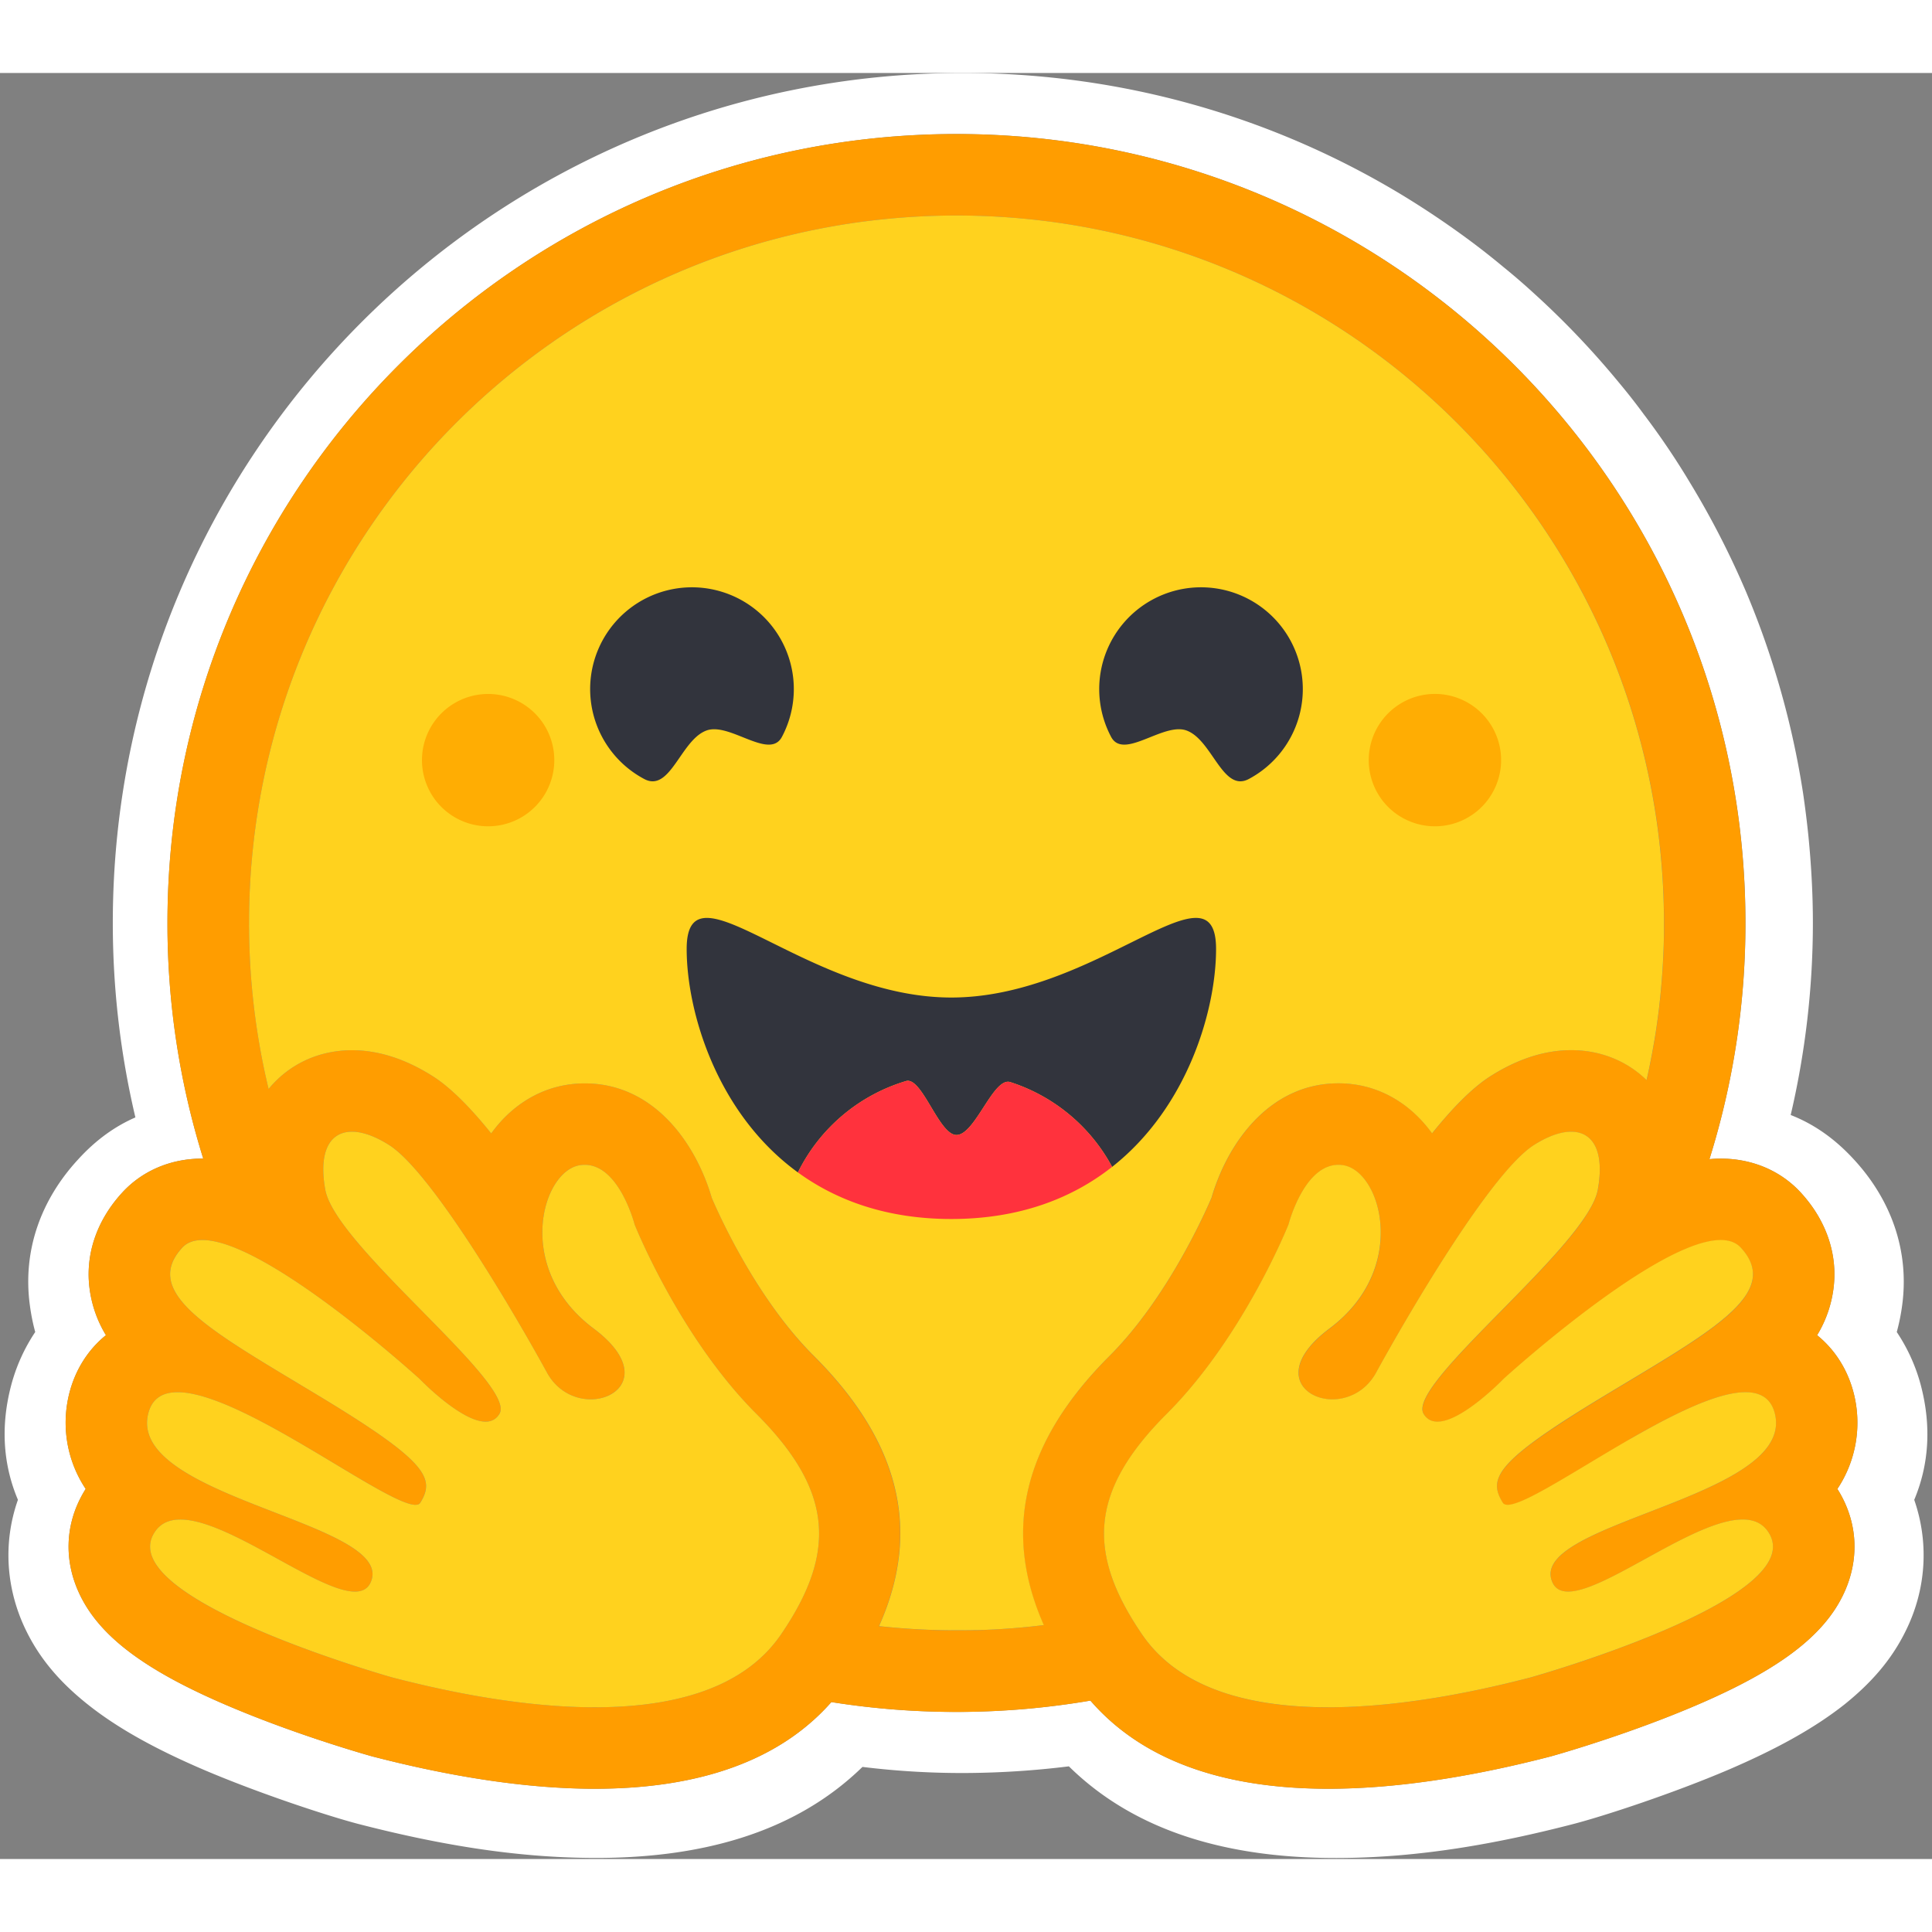
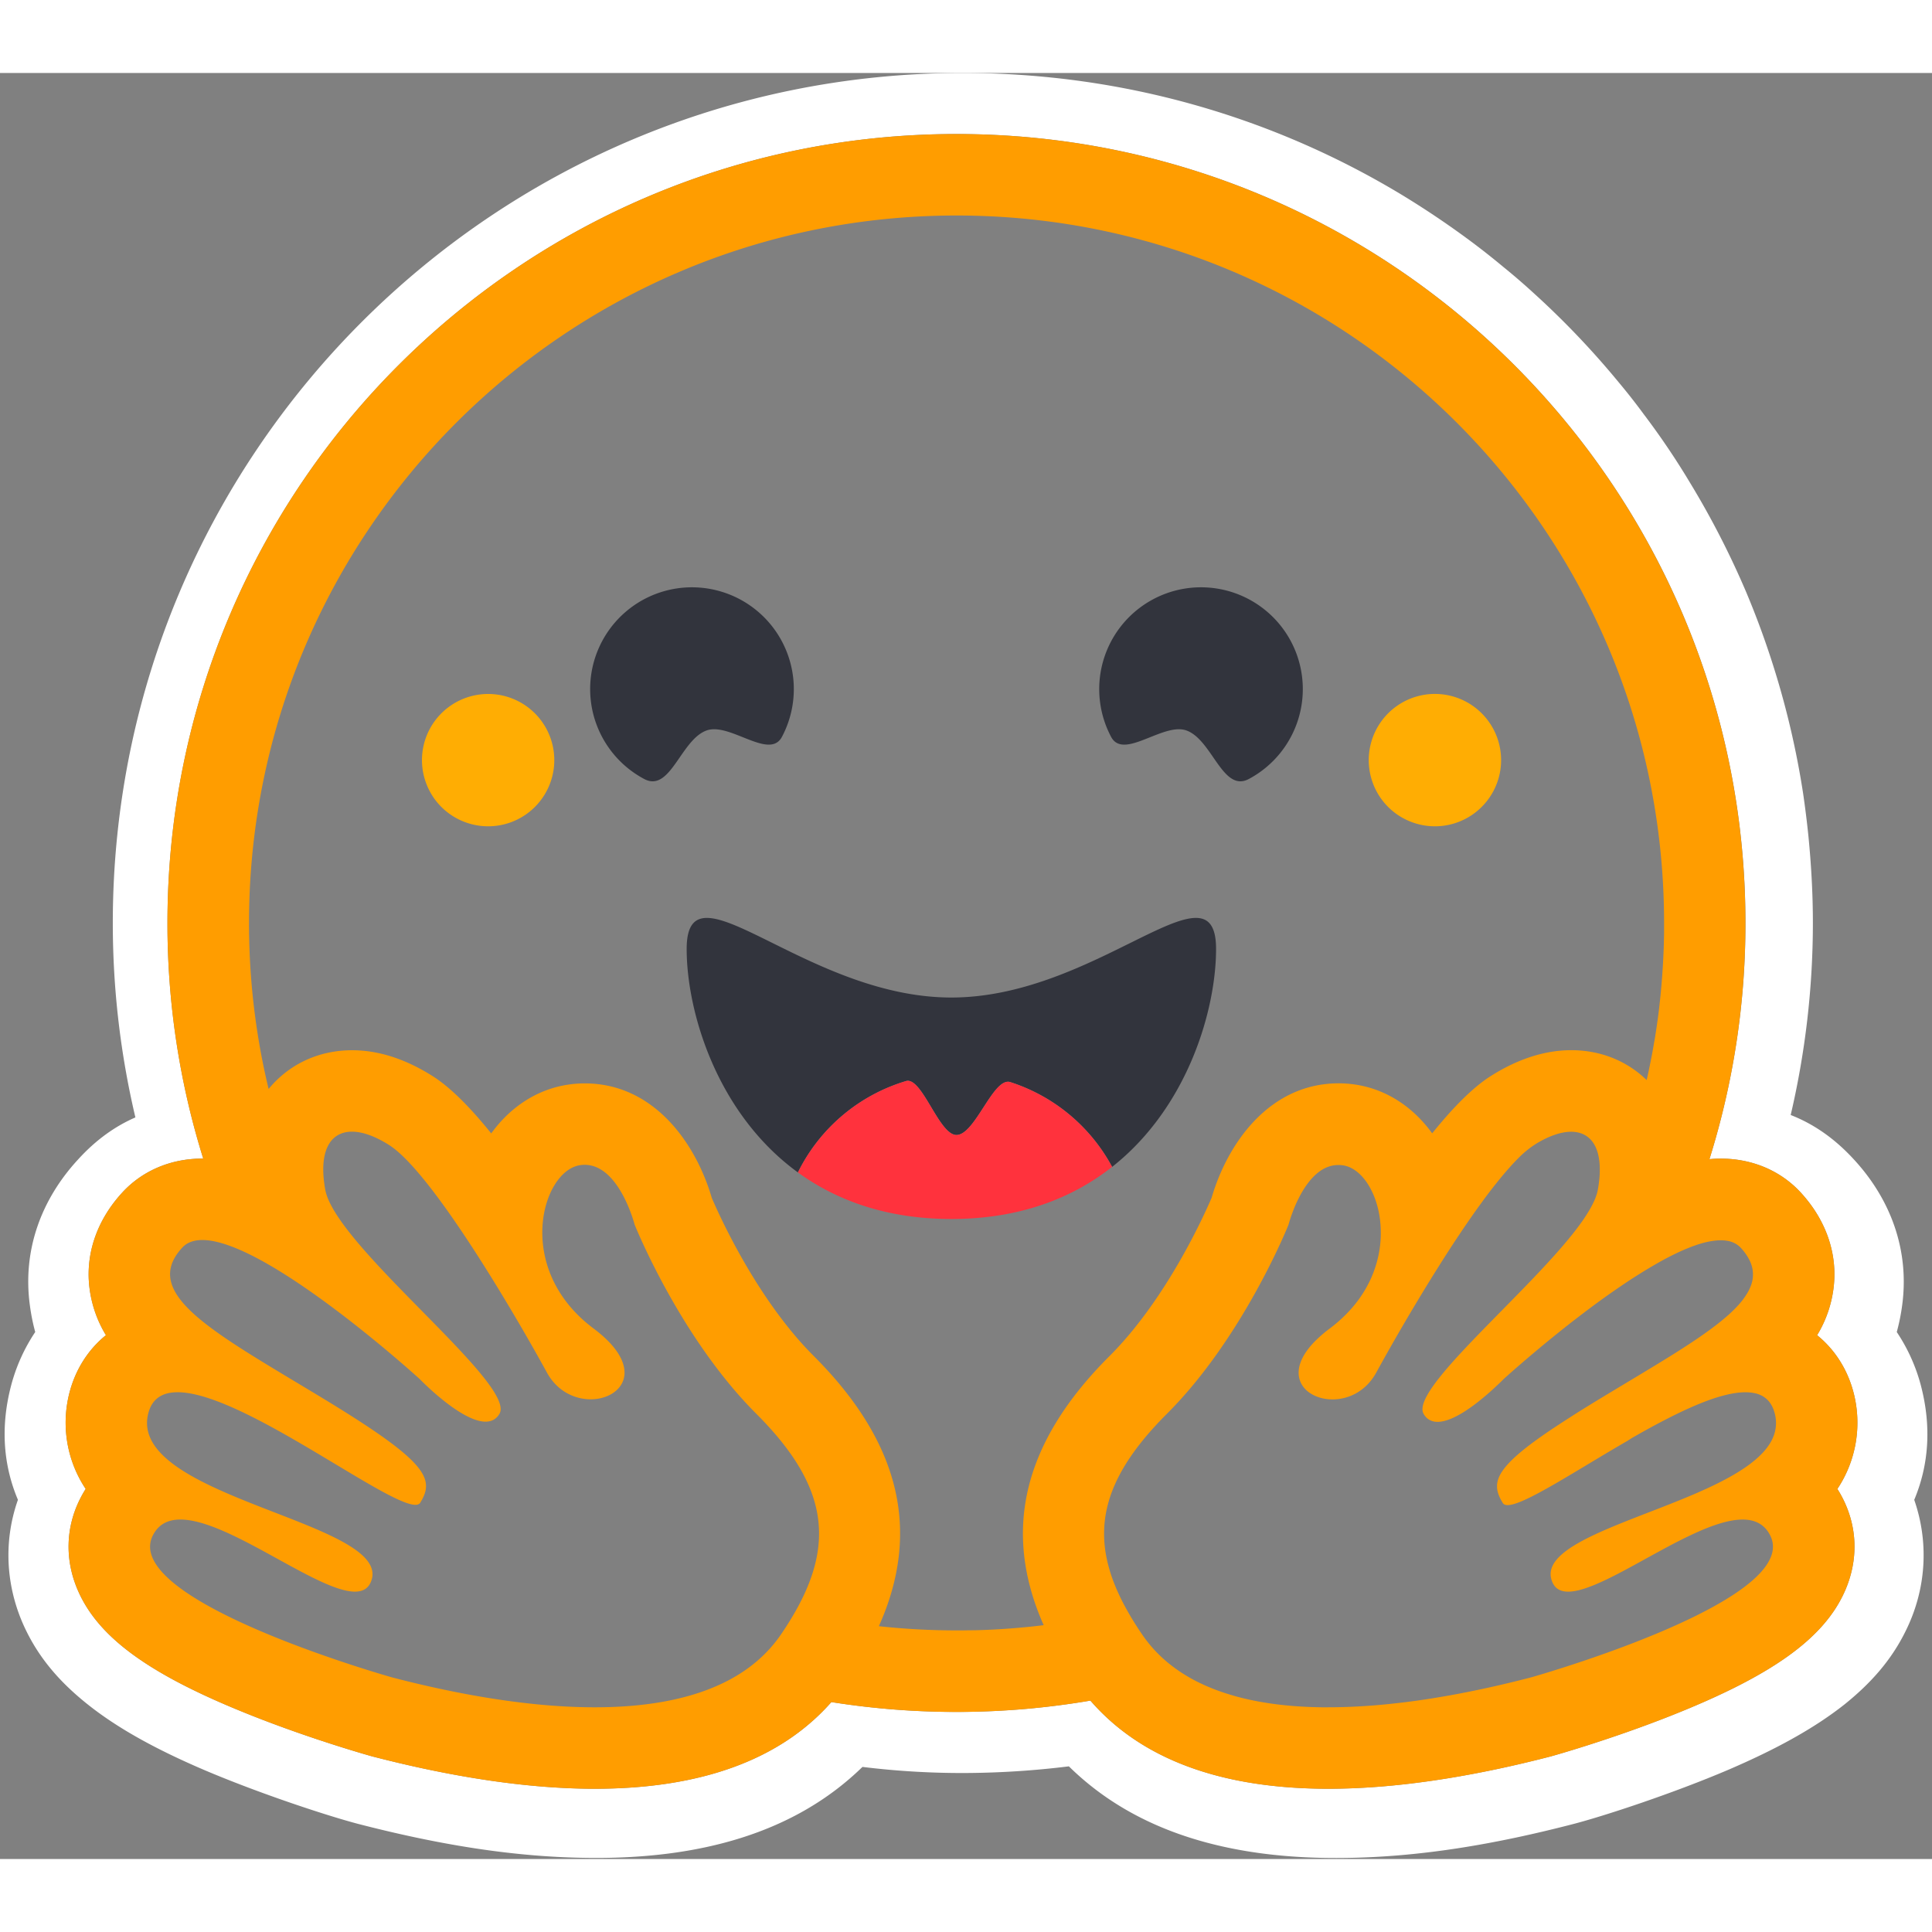
<svg xmlns="http://www.w3.org/2000/svg" fill="none" height="2500" width="2500" viewBox="24.974 32.145 206.946 191.31">
  <rect x="24.974" y="32.145" width="206.946" height="191.31" fill="#808080" stroke="none" />
  <path d="M230.721 172.7a18.97 18.97 0 0 0-2.575-5.692c.25-.917.441-1.849.568-2.791.829-5.976-1.243-11.447-5.147-15.68-2.115-2.312-4.382-3.839-6.783-4.776a90.602 90.602 0 0 0 2.377-20.568c0-3.163-.179-6.261-.479-9.313a105.88 105.88 0 0 0-.567-4.56 90.985 90.985 0 0 0-3.051-13.21 91.22 91.22 0 0 0-3.054-8.374 91.93 91.93 0 0 0-6.041-11.754 81.369 81.369 0 0 0-4.907-7.262 68.979 68.979 0 0 0-2.704-3.446 90.535 90.535 0 0 0-9.033-9.486 69.938 69.938 0 0 0-3.315-2.862 81.76 81.76 0 0 0-3.424-2.704 96.056 96.056 0 0 0-7.262-4.907c-13.781-8.37-29.942-13.17-47.215-13.17-50.292 0-91.052 40.762-91.052 91.051-.002 7.012.81 14 2.42 20.824-2.16.938-4.23 2.4-6.15 4.515-3.903 4.231-5.976 9.682-5.147 15.658.126.949.315 1.889.567 2.813a19.006 19.006 0 0 0-2.573 5.694c-1.2 4.561-.805 8.674.72 12.278-1.658 4.71-1.244 9.726.915 14.087 1.57 3.185 3.817 5.649 6.587 7.851 3.293 2.618 7.415 4.842 12.387 6.976 5.932 2.53 13.173 4.907 16.466 5.779 8.506 2.202 16.662 3.598 24.928 3.666 11.777.109 21.919-2.66 29.18-9.747a88.02 88.02 0 0 0 10.752.654 93.752 93.752 0 0 0 11.358-.715c7.244 7.132 17.425 9.926 29.245 9.814 8.265-.066 16.421-1.462 24.905-3.667 3.315-.872 10.553-3.249 16.488-5.779 4.972-2.137 9.094-4.361 12.409-6.975 2.749-2.203 4.994-4.666 6.565-7.851 2.181-4.362 2.573-9.378.938-14.088 1.51-3.604 1.903-7.726.704-12.283zm-8.44 11.973c1.671 3.171 1.778 6.754.304 10.091-2.236 5.057-7.79 9.041-18.577 13.318-6.708 2.66-12.85 4.361-12.904 4.376-8.872 2.301-16.896 3.47-23.842 3.47-11.502 0-20.061-3.174-25.489-9.442a85.461 85.461 0 0 1-27.747.158c-5.435 6.164-13.945 9.284-25.35 9.284-6.947 0-14.97-1.169-23.843-3.47-.054-.015-6.194-1.716-12.904-4.376-10.786-4.277-16.342-8.258-18.577-13.318-1.474-3.337-1.367-6.92.304-10.091.154-.295.32-.582.497-.86a12.803 12.803 0 0 1-1.728-10.341c.664-2.523 2.035-4.621 3.897-6.128a12.75 12.75 0 0 1-1.73-4.822c-.536-3.714.697-7.422 3.47-10.446 2.16-2.353 5.213-3.648 8.593-3.648h.09a84.45 84.45 0 0 1-3.832-25.235c0-46.671 37.836-84.51 84.514-84.51 46.677 0 84.513 37.835 84.513 84.51a84.398 84.398 0 0 1-3.859 25.299c.408-.04.808-.06 1.201-.061 3.38 0 6.434 1.295 8.592 3.648 2.773 3.021 4.007 6.732 3.47 10.446a12.757 12.757 0 0 1-1.729 4.822c1.862 1.507 3.234 3.605 3.897 6.128a12.803 12.803 0 0 1-1.728 10.341c.177.275.345.562.497.857z" fill="#fff" />
  <path d="M221.784 183.816a12.798 12.798 0 0 0 1.728-10.341c-.664-2.523-2.036-4.621-3.897-6.128a12.74 12.74 0 0 0 1.729-4.822c.537-3.714-.696-7.422-3.47-10.446-2.158-2.353-5.212-3.648-8.592-3.648-.393 0-.793.021-1.201.061a84.415 84.415 0 0 0 3.852-25.297c0-46.672-37.836-84.51-84.509-84.51-46.674 0-84.514 37.834-84.514 84.51a84.46 84.46 0 0 0 3.832 25.235h-.09c-3.38 0-6.433 1.294-8.592 3.647-2.773 3.021-4.007 6.733-3.47 10.446a12.762 12.762 0 0 0 1.73 4.823c-1.862 1.506-3.234 3.604-3.898 6.127a12.808 12.808 0 0 0 1.73 10.343c-.178.278-.342.565-.497.86-1.67 3.171-1.778 6.754-.303 10.091 2.236 5.057 7.79 9.041 18.577 13.318 6.707 2.66 12.85 4.361 12.904 4.376 8.872 2.301 16.896 3.47 23.842 3.47 11.406 0 19.916-3.12 25.351-9.284a85.49 85.49 0 0 0 27.747-.158c5.428 6.268 13.987 9.442 25.489 9.442 6.946 0 14.97-1.169 23.841-3.47.055-.015 6.195-1.716 12.905-4.376 10.787-4.277 16.342-8.261 18.577-13.318 1.474-3.337 1.367-6.92-.304-10.091-.152-.297-.32-.585-.497-.86zm-111.647 13.181a34.659 34.659 0 0 1-1.502 2.394c-1.405 2.057-3.253 3.629-5.398 4.797-4.1 2.236-9.29 3.017-14.562 3.017-8.329 0-16.867-1.949-21.652-3.19-.236-.061-29.334-8.28-25.65-15.276.62-1.177 1.64-1.647 2.925-1.647 5.187 0 14.632 7.724 18.69 7.724.908 0 1.548-.386 1.809-1.328 1.73-6.204-26.293-8.812-23.933-17.796.416-1.59 1.546-2.236 3.134-2.236 6.858-.001 22.25 12.06 25.469 12.06.247 0 .424-.073.52-.225.014-.023.028-.045.041-.069 1.511-2.495.644-4.309-9.707-10.649l-.994-.605c-11.391-6.894-19.386-11.043-14.84-15.993.524-.571 1.266-.824 2.167-.824 1.068 0 2.36.357 3.785.957 6.016 2.537 14.354 9.456 17.837 12.473a146 146 0 0 1 1.633 1.441s4.41 4.586 7.076 4.586c.614 0 1.135-.242 1.488-.84 1.891-3.188-17.563-17.93-18.66-24.013-.744-4.121.522-6.209 2.862-6.209 1.113 0 2.47.474 3.97 1.425 4.65 2.951 13.628 18.379 16.915 24.381 1.102 2.011 2.983 2.861 4.678 2.861 3.363 0 5.992-3.343.308-7.591-8.543-6.392-5.545-16.84-1.468-17.483.174-.028.35-.042.525-.042 3.708 0 5.343 6.389 5.343 6.389s4.794 12.038 13.029 20.267c7.472 7.469 8.516 13.598 4.162 21.244zm26.629 1.41l-.427.051-.728.083c-.383.04-.767.078-1.152.113l-.375.034-.343.029-.486.039-.537.039-.536.035-.119.008c-.14.008-.28.017-.422.024l-.179.01c-.166.009-.332.017-.5.024l-.581.025-.527.018-.352.01h-.179c-.11 0-.219.006-.329.007h-.174c-.11 0-.219 0-.329.005l-.448.006h-.625c-.491 0-.981-.005-1.469-.015l-.396-.009c-.113 0-.226-.005-.337-.009l-.42-.012-.521-.02-.47-.021-.121-.005-.447-.023c-.125-.007-.248-.013-.372-.022l-.289-.017a79.64 79.64 0 0 1-1.089-.076l-.38-.031c-.16-.012-.32-.027-.479-.041-.187-.016-.374-.034-.561-.052a59.687 59.687 0 0 1-.939-.095h-.015c4.57-10.195 2.259-19.717-6.976-28.944-6.057-6.049-10.086-14.981-10.922-16.942-1.692-5.805-6.17-12.258-13.607-12.258-.629 0-1.257.05-1.878.148-3.258.513-6.106 2.388-8.138 5.21-2.196-2.731-4.33-4.902-6.26-6.128-2.91-1.845-5.814-2.781-8.643-2.781-3.531 0-6.687 1.45-8.887 4.08l-.056.067c-.042-.173-.082-.346-.123-.52l-.005-.023a73.685 73.685 0 0 1-1.054-5.412c0-.012 0-.024-.006-.036-.022-.137-.042-.275-.063-.412-.062-.406-.12-.813-.173-1.22-.024-.185-.05-.37-.073-.555l-.068-.555c-.022-.185-.04-.353-.06-.529l-.006-.044c-.08-.72-.15-1.44-.21-2.162l-.022-.277-.035-.472c-.01-.129-.02-.259-.027-.389 0-.031-.005-.061-.006-.09a52.476 52.476 0 0 1-.065-1.088c-.01-.189-.02-.377-.028-.567l-.02-.496-.005-.15-.016-.457-.01-.389c0-.155-.008-.31-.01-.465-.003-.155-.007-.325-.008-.489-.002-.164 0-.326-.005-.489-.004-.164 0-.327 0-.49 0-41.853 33.93-75.784 75.788-75.784 41.856 0 75.786 33.93 75.786 75.784v.979c0 .163-.005.327-.008.489 0 .135-.006.268-.01.405 0 .12-.005.241-.009.357 0 .153-.009.306-.014.459v.012l-.021.531c-.007.155-.013.311-.021.466l-.005.11-.027.496a80.723 80.723 0 0 1-.241 3.184v.013c-.017.174-.034.348-.053.522l-.045.411-.089.804-.051.407-.063.479c-.023.174-.046.349-.072.522-.026.195-.055.389-.084.583l-.069.459-.082.52c-.028.173-.058.345-.09.517-.033.173-.059.345-.089.517-.06.344-.123.688-.189 1.031-.101.513-.204 1.025-.31 1.537l-.11.507c-.036.169-.075.339-.113.508-2.133-2.073-4.958-3.202-8.073-3.202-2.827 0-5.734.935-8.643 2.78-1.93 1.226-4.063 3.398-6.26 6.128-2.035-2.822-4.883-4.697-8.139-5.21a12.05 12.05 0 0 0-1.878-.148c-7.439 0-11.914 6.453-13.607 12.258-.84 1.961-4.87 10.893-10.932 16.951-9.229 9.198-11.557 18.677-7.059 28.83zm78.241-20.409l-.03.089a5.416 5.416 0 0 1-.263.587c-.075.14-.156.276-.244.408-.167.249-.35.487-.549.711-.046.052-.09.104-.142.155a7.853 7.853 0 0 1-.22.227c-1.346 1.334-3.398 2.504-5.718 3.577-.263.119-.53.238-.799.358l-.268.119c-.179.079-.358.157-.546.234-.179.078-.365.156-.551.232l-.558.23c-1.305.537-2.642 1.049-3.946 1.554l-.558.217-.551.216c-.367.143-.729.286-1.085.429l-.531.214-.522.213-.256.108c-.171.071-.338.142-.505.213-3.837 1.647-6.598 3.322-6.018 5.4.016.059.034.115.054.17.052.154.123.299.212.436.052.081.112.158.179.228.682.709 1.923.597 3.488.034.22-.081.439-.165.656-.253l.136-.056c.358-.152.737-.322 1.124-.506.097-.046.195-.09.293-.141 1.914-.936 4.083-2.196 6.235-3.343a55.812 55.812 0 0 1 2.618-1.325c2.038-.959 3.954-1.639 5.494-1.639.723 0 1.361.148 1.893.488l.089.059c.334.235.614.537.823.887.041.067.081.138.12.211.761 1.445.124 2.941-1.367 4.408-1.431 1.409-3.657 2.79-6.187 4.068-.188.095-.376.19-.567.283-7.53 3.698-17.391 6.483-17.528 6.518-2.628.681-6.386 1.575-10.62 2.244l-.626.098-.103.015c-.474.072-.949.139-1.425.201-.483.065-.971.124-1.462.179l-.09.01a68.56 68.56 0 0 1-5.358.406h-.026c-.648.023-1.295.035-1.943.035h-.747a46.38 46.38 0 0 1-2.959-.134c-.023 0-.048 0-.071-.006a39.666 39.666 0 0 1-2.149-.231 24.641 24.641 0 0 1-.715-.107 57.653 57.653 0 0 1-.725-.121l-.329-.062-.025-.005a26.107 26.107 0 0 1-1.036-.219c-.2-.045-.399-.089-.596-.143l-.119-.03c-.098-.024-.193-.05-.29-.076l-.053-.014-.308-.09c-.112-.031-.224-.065-.336-.098l-.039-.011-.291-.089c-.11-.034-.22-.07-.329-.106l-.268-.089-.197-.069c-.19-.067-.379-.136-.566-.208l-.178-.07-.147-.058a23.243 23.243 0 0 1-.845-.358l-.185-.09-.031-.014c-.066-.031-.131-.062-.197-.089a17.142 17.142 0 0 1-.384-.191l-.039-.019-.184-.097a15.943 15.943 0 0 1-.961-.546l-.172-.106a8.547 8.547 0 0 1-.256-.164l-.224-.148-.241-.166-.144-.103c-.152-.108-.301-.22-.447-.335l-.233-.179a15.173 15.173 0 0 1-.276-.228c-.077-.063-.152-.129-.227-.195l-.006-.005c-.081-.071-.16-.142-.239-.215a11.85 11.85 0 0 1-.232-.216l-.009-.009a8.569 8.569 0 0 1-.235-.232c-.077-.078-.156-.156-.231-.236-.075-.079-.152-.16-.226-.243-.074-.082-.142-.157-.212-.238l-.023-.027a9.34 9.34 0 0 1-.201-.238 12.442 12.442 0 0 1-.416-.525c-.135-.18-.267-.364-.396-.551l-.123-.184c-.164-.24-.324-.482-.479-.728a18.6 18.6 0 0 1-.339-.536c-.071-.113-.139-.227-.207-.339l-.028-.046c-.065-.11-.129-.218-.191-.327a3.17 3.17 0 0 1-.102-.179c-.033-.062-.071-.125-.106-.188l-.057-.099-.035-.064c-.067-.12-.133-.241-.197-.363-.03-.054-.059-.108-.09-.16l-.089-.173-.09-.171c-.225-.45-.438-.906-.638-1.368l-.071-.169c-.046-.113-.089-.225-.135-.336-.022-.054-.044-.107-.063-.161a16.731 16.731 0 0 1-.776-2.639c-.011-.055-.022-.11-.031-.163a11.54 11.54 0 0 1-.127-.806c-.008-.053-.014-.106-.02-.159l-.017-.162a11.337 11.337 0 0 1-.049-.638c0-.054-.005-.108-.007-.16a8.436 8.436 0 0 1-.008-.318c-.056-4.273 2.106-8.381 6.729-13.002 8.235-8.227 13.029-20.266 13.029-20.266s.129-.505.397-1.232c.037-.101.076-.205.12-.314.156-.407.332-.807.527-1.197l.039-.075c.166-.332.348-.656.544-.971.046-.073.09-.145.141-.218.147-.217.302-.429.465-.634.089-.111.186-.221.283-.328.039-.042.077-.084.118-.124.477-.493 1.022-.895 1.639-1.109l.078-.026c.052-.017.104-.033.157-.048.061-.016.122-.03.185-.043l.029-.006c.13-.026.262-.043.395-.052h.011c.069 0 .139-.007.21-.007.089 0 .172 0 .259.009.09.008.179.018.269.032.742.118 1.448.56 2.056 1.242.231.26.439.54.621.836.12.192.233.395.34.609.043.089.084.171.124.259a7.8 7.8 0 0 1 .28.691c.195.55.342 1.116.439 1.692.084.505.134 1.015.15 1.526.008.273.008.55 0 .829a11.936 11.936 0 0 1-.787 3.792c-.042.111-.089.223-.134.335a9.264 9.264 0 0 1-.302.665c-.081.165-.166.331-.258.496-.06.11-.123.22-.186.33-.161.274-.335.546-.522.817l-.113.162a13.628 13.628 0 0 1-1.472 1.728 15.425 15.425 0 0 1-1.699 1.47c-.602.446-1.167.94-1.689 1.477-1.503 1.577-1.853 2.969-1.515 4.024.054.166.125.327.211.479.101.174.221.334.357.48l.053.055.054.054c.054.052.111.103.172.153l.06.048c.145.112.299.212.46.3.047.025.089.05.142.074.174.085.353.158.537.217.051.017.102.032.154.048l.065.017.09.024.077.019.084.018.083.017.079.013c.058.01.118.02.178.027l.057.009.104.01.064.007.105.007h.062l.11.006h.346l.099-.006.114-.007.139-.013.13-.015c.03 0 .06-.008.09-.014.4-.058.792-.164 1.167-.316l.159-.067a4.819 4.819 0 0 0 .772-.421c.229-.15.445-.318.647-.503.048-.043.095-.089.141-.133.023-.022.045-.043.067-.067.044-.045.089-.089.133-.138.32-.352.597-.74.825-1.157a228.925 228.925 0 0 1 6.151-10.514l.294-.471.297-.471c.148-.239.298-.474.447-.708l.15-.234c.498-.78 1.004-1.555 1.519-2.324l.305-.456c.612-.907 1.222-1.789 1.827-2.627l.301-.415a56.224 56.224 0 0 1 2.054-2.661l.282-.338c.047-.056.09-.112.141-.166.093-.11.186-.217.277-.321.046-.053.089-.105.138-.157l.268-.302.134-.147c.135-.145.267-.284.397-.417.09-.09.173-.179.259-.263a10.5 10.5 0 0 1 1.669-1.386l.14-.09c.134-.09.273-.174.415-.25 2.364-1.342 4.321-1.441 5.448-.314.682.682 1.06 1.813 1.039 3.387 0 .069 0 .139-.005.211v.077c0 .072-.006.144-.012.217 0 .09-.01.179-.019.269-.009.089-.014.157-.023.237 0 .022-.004.045-.008.069-.006.069-.015.14-.025.211 0 .021 0 .043-.008.065a5.354 5.354 0 0 1-.041.283c-.011.09-.026.174-.042.262l-.026.149a4.007 4.007 0 0 1-.1.42 6.16 6.16 0 0 1-.283.758 10.99 10.99 0 0 1-.514.987c-.104.178-.211.353-.322.526-.114.179-.234.36-.358.543-.316.452-.644.895-.985 1.328l-.156.197a50.56 50.56 0 0 1-1.722 2.035l-.187.21c-.252.281-.508.564-.77.848l-.197.214c-.131.143-.268.286-.4.43-.131.143-.268.288-.406.433l-.411.433-.417.436-.42.436c-.282.292-.565.584-.85.876-4.055 4.159-8.327 8.304-9.773 10.888a5.365 5.365 0 0 0-.262.519c-.206.47-.292.872-.233 1.197a.914.914 0 0 0 .111.303c.081.141.18.271.295.387.053.052.109.1.168.144.298.212.657.321 1.023.311h.114l.117-.009.117-.013.097-.014c.013-.002.027-.004.04-.008l.089-.017.023-.005.099-.021.035-.009.104-.028c.035-.01.083-.023.125-.037.176-.053.348-.116.517-.188.089-.036.176-.075.262-.117.045-.02.09-.041.132-.063l.134-.066c.32-.166.632-.347.936-.541l.133-.09c.045-.028.09-.057.133-.089l.133-.089.071-.049.192-.135c.179-.123.346-.25.515-.379l.015-.012.269-.208c.367-.29.715-.582 1.031-.857l.21-.184.019-.018.11-.097c.258-.232.488-.448.679-.626l.079-.077c.069-.065.132-.126.189-.178l.112-.111.04-.039.011-.011.117-.117.074-.077.009-.007.035-.032.044-.04.014-.013.037-.034.204-.179.114-.102c.061-.053.12-.107.179-.162l.136-.121c.025-.02.049-.042.074-.064l.143-.125.21-.185.112-.097c.435-.378.964-.835 1.572-1.35l.249-.211.411-.345.421-.351c.55-.457 1.142-.942 1.768-1.445l.411-.33c.35-.279.709-.563 1.073-.849.147-.115.296-.23.448-.344a100.786 100.786 0 0 1 3.762-2.788l.384-.268c.269-.185.537-.371.805-.552l.243-.164c.479-.325.965-.642 1.455-.951l.243-.153.241-.15c.242-.15.482-.297.721-.44l.239-.143.478-.278.469-.269.095-.052.371-.204c.155-.084.309-.165.463-.244l.229-.118.223-.112c.078-.037.155-.076.231-.113a21.446 21.446 0 0 1 1.954-.845l.41-.144c.123-.041.243-.08.358-.115l.04-.012c.062-.02.124-.038.185-.054l.018-.005c.128-.037.255-.069.38-.099h.009a8.156 8.156 0 0 1 1.077-.183c.167-.017.334-.026.502-.025h.084c.112 0 .22.007.327.018.049 0 .098.01.146.016h.02c.048.006.096.013.144.024.047.009.095.017.141.028h.015c.047.01.089.022.138.036.254.071.496.181.718.325.109.071.211.151.305.24l.027.026a.805.805 0 0 1 .051.05l.049.053c.402.421.734.904.984 1.43l.038.09a3.309 3.309 0 0 1 .042 2.553 4.676 4.676 0 0 1-.339.715 8.141 8.141 0 0 1-1.099 1.452l-.089.095c-.133.14-.271.28-.416.42-.064.063-.131.125-.198.188l-.205.189-.107.095a22.682 22.682 0 0 1-1.285 1.057c-.586.448-1.183.88-1.791 1.297a59.56 59.56 0 0 1-1.11.743 99.67 99.67 0 0 1-2.786 1.763c-1.968 1.21-4.149 2.504-6.474 3.911l-.602.365c-.659.402-1.281.786-1.867 1.152l-.295.185-.558.358c-.37.237-.739.476-1.108.715l-.297.196c-.145.094-.289.19-.433.286l-.141.09-.432.291-.229.157-.268.186-.249.173c-.417.295-.805.576-1.162.843l-.134.102c-.21.159-.418.321-.623.486-.309.249-.591.487-.844.716l-.124.113c-.071.065-.141.13-.208.194-.046.045-.089.09-.137.133l-.064.064c-.143.144-.283.291-.418.442l-.066.076c-.147.17-.275.333-.387.492l-.05.071c-.088.128-.169.26-.242.396-.019.034-.036.068-.053.102l-.049.102-.033.074-.021.05-.017.045-.023.061a2.55 2.55 0 0 0-.13.523l-.008.062-.006.058v.315c0 .026 0 .052.007.08l.005.048c0 .026.006.051.01.079.004.026.011.073.019.11v.005c.007.035.014.069.023.104s.018.075.029.111c.019.071.043.141.068.211.016.042.031.083.048.124 0 .008.006.017.01.025l.036.081.05.111c.054.115.113.227.177.336l.066.114.068.114a.426.426 0 0 0 .041.054l.022.023.025.023.026.02a.487.487 0 0 0 .193.083c.577.13 1.763-.347 3.339-1.179.089-.048.187-.098.282-.15l.48-.262.234-.13c.167-.089.337-.19.511-.289l.317-.179c2.083-1.199 4.571-2.739 7.143-4.243.241-.141.483-.282.725-.421l.486-.311c.564-.323 1.131-.642 1.7-.957a80.121 80.121 0 0 1 2.168-1.15l.476-.241c.316-.156.629-.308.938-.456a40.899 40.899 0 0 1 1.815-.809l.335-.136.04-.016c1.775-.703 3.384-1.137 4.686-1.137.281-.003.563.021.84.069h.009c.089.016.17.034.253.054h.015c.213.054.42.131.616.23.275.142.522.331.731.559.096.106.181.221.256.343.14.215.25.448.329.692.032.095.06.188.089.287a3.93 3.93 0 0 1-.06 2.305z" fill="#ff9d00" />
-   <path clip-rule="evenodd" d="M203.21 123.685v-.491c0-41.854-33.918-75.783-75.775-75.783-41.856 0-75.787 33.931-75.787 75.783v.164a7.13 7.13 0 0 0 0 .327c.005.163.007.326.005.489l.005.36.003.129c0 .06.002.119.004.179.003.095.005.191.005.286l.011.389.016.457.005.15.02.473v.023c.008.185.018.369.027.553l.001.014c.01.188.02.377.032.566.01.174.02.348.033.522l.002.031c.009.149.019.299.03.448l.003.04.033.432.003.028c.006.084.012.168.02.249.06.721.13 1.442.21 2.161l.004.045.061.529.068.555.05.377.023.177c.053.408.111.815.173 1.221l.004.027.059.384c.286 1.829.64 3.647 1.06 5.45l.005.022.032.135.091.385.056-.067c2.2-2.63 5.356-4.08 8.887-4.08 2.83 0 5.733.936 8.643 2.781 1.93 1.226 4.064 3.397 6.26 6.128 2.032-2.822 4.88-4.698 8.138-5.21.621-.098 1.25-.147 1.878-.148 7.436 0 11.915 6.453 13.607 12.258.836 1.961 4.865 10.893 10.941 16.935 9.236 9.227 11.547 18.748 6.976 28.943h.016c.311.035.624.067.939.096.187.018.373.036.561.052l.066.006.413.035.38.03c.362.028.725.054 1.089.077l.289.017.229.014.142.008.447.023.122.005.469.021.522.02.419.012.07.002c.089.004.178.007.267.007l.096.003c.59.014 1.179.021 1.769.02h.626l.447-.005c.11-.005.219-.005.33-.005h.174l.151-.004c.059-.002.118-.004.178-.004h.179l.351-.009.528-.018.581-.026c.168-.006.334-.015.5-.023l.179-.011.266-.014.156-.009.118-.008.537-.035.536-.039.487-.039.342-.029.376-.034a62.347 62.347 0 0 0 1.88-.197l.427-.051c-4.499-10.152-2.17-19.632 7.027-28.822 6.063-6.058 10.092-14.99 10.932-16.952 1.693-5.804 6.169-12.257 13.607-12.257.629 0 1.258.05 1.879.148 3.255.512 6.103 2.388 8.138 5.21 2.197-2.73 4.33-4.903 6.261-6.129 2.909-1.844 5.815-2.78 8.642-2.78 3.116 0 5.94 1.13 8.073 3.203.039-.169.077-.338.114-.508l.109-.506c.039-.185.078-.37.115-.555.066-.327.132-.654.195-.984.066-.342.129-.686.189-1.03l.031-.186c.019-.11.037-.22.058-.331.034-.172.062-.344.09-.518l.011-.066.071-.453.07-.459v-.004c.051-.339.099-.678.144-1.017l.011-.084.063-.478.051-.408.09-.804.035-.323.009-.088c.019-.174.037-.348.053-.522v-.014c.013-.138.027-.277.039-.416.071-.788.131-1.58.179-2.375.009-.13.016-.261.024-.392v-.006l.026-.491.006-.11c.016-.332.03-.664.041-.996v-.012l.005-.13c.005-.109.009-.219.009-.329l.002-.044c.004-.103.008-.209.008-.314l.003-.09c.003-.105.006-.209.006-.314l.002-.089c.003-.133.006-.267.006-.4zm-94.572 75.706c6.002-8.801 5.576-15.407-2.658-23.637-8.236-8.231-13.029-20.267-13.029-20.267s-1.789-6.991-5.869-6.349-7.073 11.089 1.47 17.484c8.542 6.395-1.7 10.731-4.988 4.73-3.288-6.002-12.265-21.429-16.919-24.38s-7.927-1.297-6.83 4.785c.545 3.019 5.613 8.172 10.348 12.986 4.804 4.884 9.265 9.42 8.311 11.025-1.893 3.187-8.56-3.745-8.56-3.745s-20.876-18.998-25.42-14.047c-4.19 4.563 2.271 8.442 12.227 14.421.846.508 1.718 1.032 2.611 1.572 11.391 6.896 12.277 8.715 10.66 11.324-.597.964-4.41-1.325-9.1-4.14-7.995-4.801-18.537-11.13-20.026-5.465-1.288 4.903 6.468 7.907 13.502 10.632 5.86 2.27 11.22 4.346 10.431 7.164-.817 2.922-5.246.485-10.087-2.179-5.435-2.991-11.39-6.267-13.339-2.57-3.683 6.99 25.41 15.219 25.65 15.28 9.4 2.438 33.272 7.604 41.615-4.624zm38.665 0c-6.002-8.801-5.576-15.407 2.659-23.637 8.235-8.231 13.028-20.267 13.028-20.267s1.789-6.991 5.869-6.349 7.073 11.089-1.469 17.484c-8.543 6.395 1.699 10.731 4.987 4.73 3.289-6.002 12.26-21.429 16.914-24.38s7.929-1.297 6.831 4.785c-.544 3.019-5.613 8.172-10.348 12.987-4.804 4.884-9.265 9.419-8.312 11.024 1.893 3.187 8.565-3.749 8.565-3.749s20.875-18.997 25.421-14.046c4.189 4.562-2.272 8.442-12.229 14.421-.871.523-1.741 1.047-2.61 1.572-11.391 6.896-12.277 8.715-10.661 11.323.598.965 4.411-1.325 9.1-4.14 7.996-4.8 18.538-11.13 20.027-5.464 1.289 4.903-6.468 7.907-13.502 10.632-5.86 2.27-11.22 4.346-10.432 7.164.816 2.921 5.244.484 10.084-2.18 5.435-2.991 11.391-6.269 13.339-2.569 3.684 6.994-25.414 15.215-25.649 15.275-9.4 2.446-33.272 7.612-41.612-4.616z" fill="#ffd21e" fill-rule="evenodd" />
  <path clip-rule="evenodd" d="M152.047 102.567c1.182.418 2.061 1.69 2.897 2.901 1.13 1.636 2.182 3.159 3.796 2.301a10.909 10.909 0 0 0 4.247-15.214 10.912 10.912 0 0 0-7.742-5.198 10.904 10.904 0 0 0-11.689 6.589 10.909 10.909 0 0 0 .436 9.314c.748 1.407 2.408.743 4.16.042 1.373-.549 2.804-1.121 3.895-.735zm-51.375 0c-1.182.418-2.061 1.691-2.897 2.901-1.13 1.637-2.183 3.159-3.796 2.301a10.903 10.903 0 0 1 8.263-20.068 10.909 10.909 0 0 1 7.707 9.348 10.906 10.906 0 0 1-1.221 6.211c-.749 1.407-2.409.743-4.161.043-1.374-.55-2.803-1.122-3.895-.736zm43.427 46.751c8.143-6.415 11.134-16.889 11.134-23.341 0-5.1-3.431-3.495-8.924-.775l-.31.153c-5.042 2.497-11.754 5.822-19.122 5.822-7.369 0-14.081-3.325-19.122-5.823-5.671-2.809-9.228-4.571-9.228.624 0 6.656 3.182 17.585 11.916 23.934a18.968 18.968 0 0 1 11.575-9.786c.872-.26 1.77 1.241 2.689 2.778.887 1.482 1.794 2.998 2.716 2.998.983 0 1.948-1.494 2.891-2.952.985-1.525 1.946-3.01 2.875-2.713a18.967 18.967 0 0 1 10.91 9.081z" fill="#32343d" fill-rule="evenodd" />
  <path d="M144.097 149.317c-4.241 3.342-9.878 5.583-17.219 5.583-6.897 0-12.291-1.978-16.435-4.989a18.966 18.966 0 0 1 11.575-9.786c1.712-.511 3.527 5.776 5.405 5.776 2.01 0 3.947-6.246 5.766-5.665a18.974 18.974 0 0 1 10.908 9.081z" fill="#ff323d" />
  <path clip-rule="evenodd" d="M81.2 111.64a7.078 7.078 0 0 1-6.65.655 7.062 7.062 0 0 1-3.837-3.837 7.082 7.082 0 0 1 .657-6.65 7.087 7.087 0 1 1 9.83 9.832zm101.413 0a7.08 7.08 0 0 1-6.651.655 7.064 7.064 0 0 1-3.837-3.837 7.102 7.102 0 0 1-.504-3.407 7.103 7.103 0 0 1 3.411-5.385 7.083 7.083 0 0 1 8.656 1.07 7.079 7.079 0 0 1 1.536 7.724 7.089 7.089 0 0 1-2.611 3.18z" fill="#ffad03" fill-rule="evenodd" />
</svg>